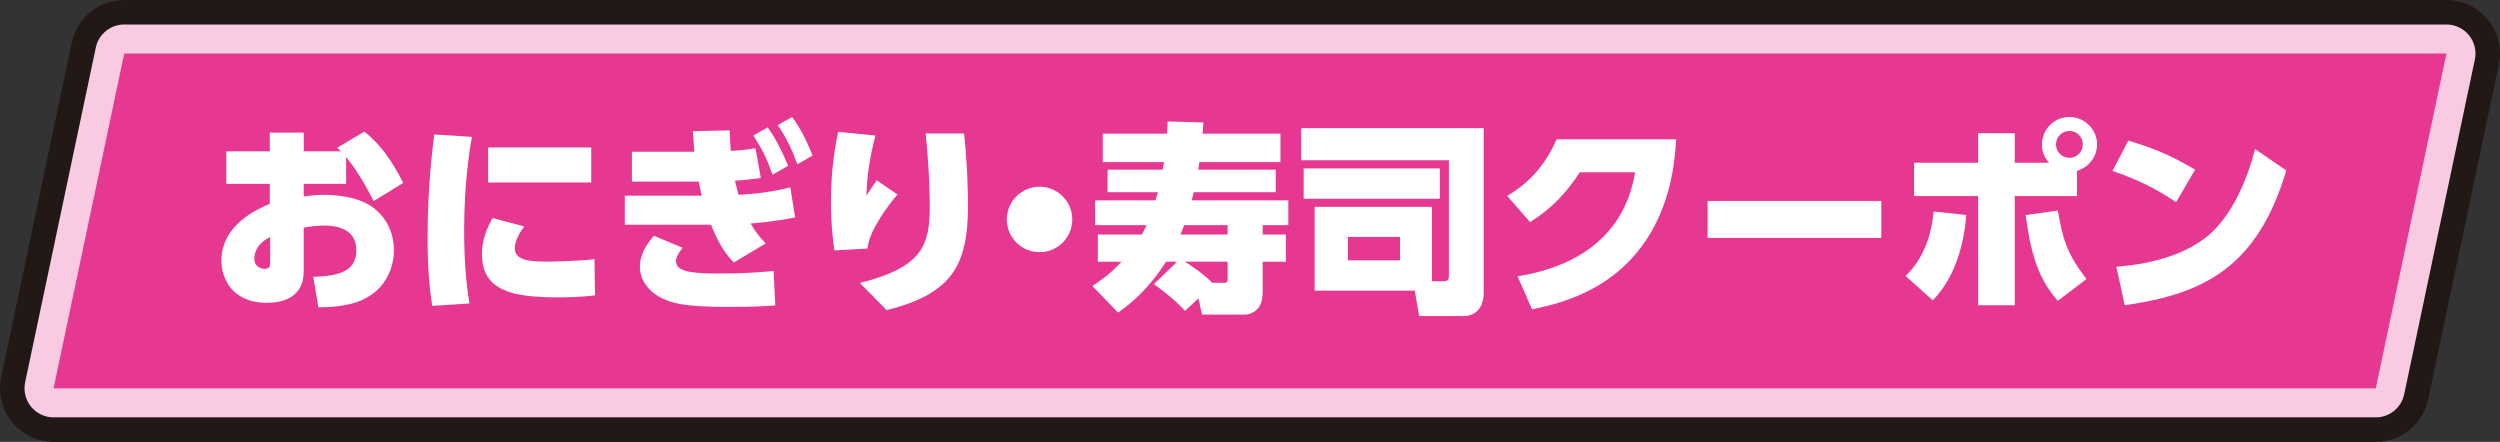
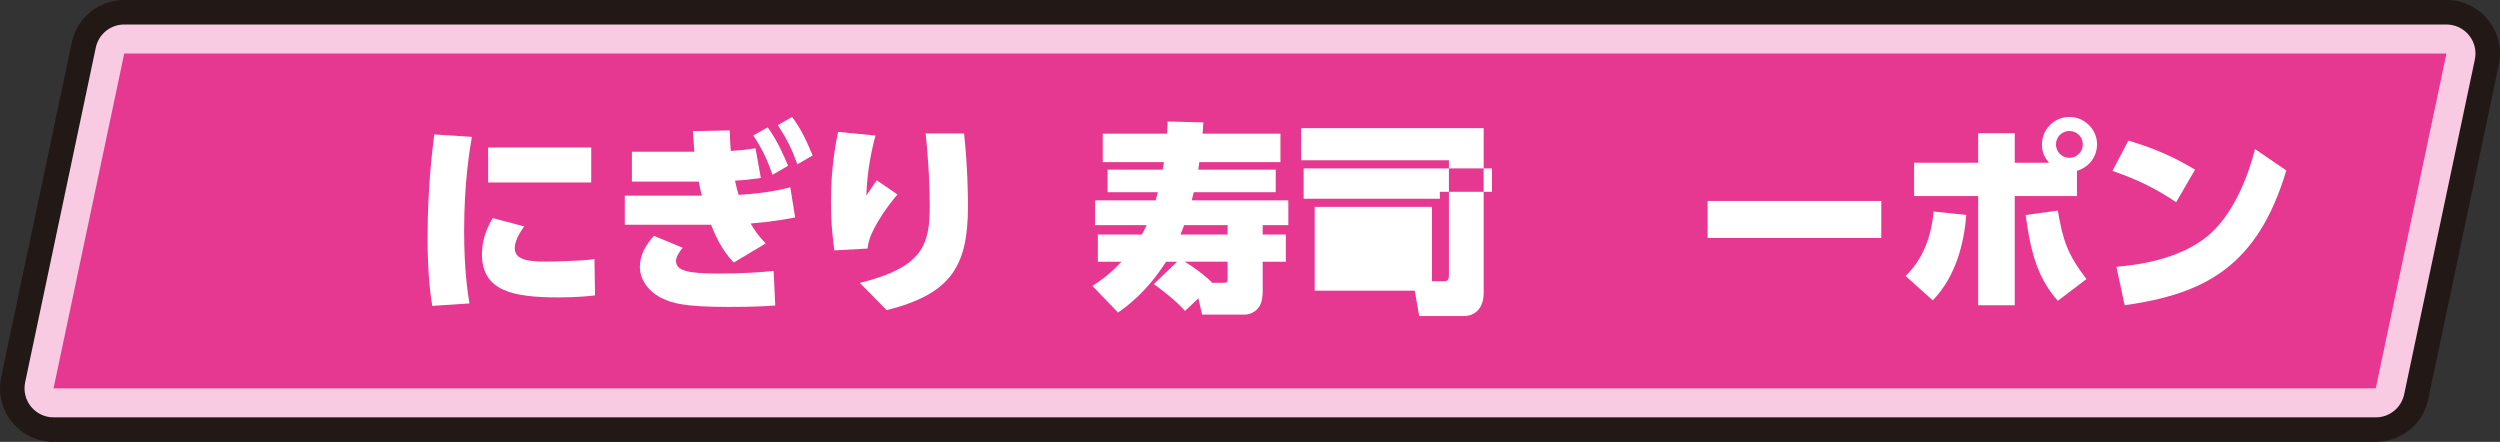
<svg xmlns="http://www.w3.org/2000/svg" id="_レイヤー_2" data-name="レイヤー 2" viewBox="0 0 504.12 89.1">
  <rect x="0" y="0" width="504.12" height="89.1" fill="#333333" stroke="none" />
  <defs>
    <style>
      .cls-1 {
        fill: #221815;
      }

      .cls-2 {
        fill: #fff;
      }

      .cls-3 {
        fill: #e73891;
      }

      .cls-4 {
        fill: #f9cbe2;
      }
    </style>
  </defs>
  <g id="_レイヤー_1-2" data-name="レイヤー 1">
    <g>
      <g>
        <path class="cls-1" d="M10.8,89.1c-3.26,0-6.34-1.47-8.39-4s-2.85-5.85-2.18-9.03L14.48,8.57C15.53,3.57,19.94,0,25.05,0h468.27c3.26,0,6.34,1.47,8.39,4s2.85,5.85,2.18,9.03l-14.25,67.5c-1.05,5-5.46,8.57-10.57,8.57H10.8Z" />
        <path class="cls-4" d="M10.8,84.16c-1.77,0-3.44-.8-4.55-2.17-1.11-1.37-1.55-3.17-1.18-4.9L19.32,9.59c.57-2.71,2.96-4.65,5.73-4.65h468.27c1.77,0,3.44.8,4.55,2.17,1.11,1.37,1.55,3.17,1.18,4.9l-14.25,67.5c-.57,2.71-2.96,4.65-5.73,4.65H10.8Z" />
        <polygon class="cls-3" points="25.05 10.8 10.8 78.3 479.07 78.3 493.32 10.8 25.05 10.8" />
      </g>
      <g>
-         <path class="cls-2" d="M69.81,37.08h-8.57v2.54c.82-.12,2.26-.33,4.02-.33,2.87,0,7.46.45,10.37,2.87,2.54,2.09,3.81,5.17,3.81,8.28,0,2.66-1.07,7.75-6.6,10.13-3.04,1.31-6.85,1.39-8.65,1.39l-1.02-6.15c7.13-.08,8.69-2.38,8.69-5.41,0-4.55-4.63-4.92-6.4-4.92-1.52,0-3.28.25-4.22.41v8.82c0,5.53-4.63,6.35-7.42,6.35-7.26,0-9.18-5.25-9.18-8.49,0-7.3,7.38-10.46,9.76-11.48v-4.02h-8.77v-6.56h8.77v-3.77h6.85v3.77h7.5c-.29-.25-.37-.33-.78-.7l5.49-3.28c4.26,3.36,6.72,8.08,7.83,10.37l-5.95,3.65c-.82-1.6-2.79-5.53-5.54-8.86v5.37ZM54.48,47.78c-3.2,1.6-3.2,3.98-3.2,4.35,0,1.84,1.6,2.09,2.09,2.09,1.11,0,1.11-.7,1.11-1.52v-4.92Z" />
        <path class="cls-2" d="M95.15,27.61c-.41,2.42-1.56,9.06-1.56,18.94,0,7.71.7,12.34,1.07,14.64l-7.5.49c-.33-2.17-.94-6.11-.94-13.78,0-10.54,1.06-18.41,1.35-20.79l7.59.49ZM105.73,45.65c-1.31,1.68-1.93,3.32-1.93,4.39,0,2.34,2.67,2.71,6.23,2.71,1.31,0,6.56-.08,9.84-.49l.12,7.3c-.98.12-3.53.41-7.26.41-9.22,0-15.54-1.23-15.54-8.69,0-1.19.12-3.94,2.17-7.3l6.36,1.68ZM119.22,29.74v7.05h-20.79v-7.05h20.79Z" />
        <path class="cls-2" d="M160.34,43.84c-1.64.33-4.51.86-8.98,1.23.7,1.19,1.39,2.3,3.04,4.02l-6.44,3.85c-2.58-2.67-3.81-5.74-4.59-7.63h-17.38v-5.86h15.54c-.25-.9-.45-1.89-.62-2.83h-13.49v-6.03h12.59c-.16-2.34-.21-2.87-.29-4.14l7.42-.16c.08,2.01.12,2.83.21,4.14,2.71-.16,3.73-.33,5-.53l1.07,5.99c-2.46.33-3.48.45-5.21.53.37,1.68.49,2.05.74,2.87,5.74-.33,8.94-1.15,10.41-1.52l.98,6.07ZM137.67,49.95c-.78.98-1.35,1.84-1.35,2.67,0,1.97,2.38,2.54,8.57,2.54,5.33,0,8.81-.29,11.11-.53l.33,6.97c-1.84.12-3.81.29-9.47.29-9.18,0-11.36-.82-13.32-1.72-2.46-1.15-4.51-3.53-4.51-6.35,0-2.46,1.27-4.51,2.83-6.27l5.82,2.42ZM154.81,25.68c1.97,2.75,3.2,5.58,4.1,7.75l-3.12,1.8c-1.23-3.36-2.01-5.04-3.89-7.91l2.91-1.64ZM159.73,23.59c1.76,2.38,2.75,4.47,4.14,7.75l-3.08,1.8c-1.19-3.28-2.13-5.12-3.94-7.91l2.87-1.64Z" />
        <path class="cls-2" d="M176.54,27.32c-1.35,5.08-1.72,8.82-1.84,12.1.82-1.23,1.11-1.64,2.09-3.07l4.18,2.87c-.78.9-2.38,2.83-3.94,5.49-1.8,3.03-1.97,4.43-2.09,5.41l-6.68.37c-.25-1.68-.7-5.08-.7-9.84,0-6.93.98-11.77,1.44-14.06l7.54.74ZM194.41,26.91c.74,7.22.78,12.79.78,14.56,0,11.97-3.16,17.75-16.4,21.07l-5.41-5.49c12.79-3.16,14.1-7.75,14.1-15.5,0-6.03-.57-12.26-.82-14.64h7.75Z" />
-         <path class="cls-2" d="M216.22,44.25c0,3.69-2.99,6.6-6.6,6.6s-6.6-2.91-6.6-6.6,3.04-6.6,6.6-6.6,6.6,2.87,6.6,6.6Z" />
        <path class="cls-2" d="M237.38,52.78h-2.25c-3.98,6.19-7.83,8.94-9.68,10.25l-5.17-5.37c1.15-.74,3.36-2.17,5.86-4.88h-4.76v-5.49h8.86c.25-.45.53-.9.98-1.89h-10.41v-5h12.22c.12-.37.12-.49.45-1.64h-10.13v-4.55h11.11c.04-.33.21-1.23.25-1.52h-12.34v-5.74h12.96c.04-.61.08-.98.12-2.46l7.21.2c-.08,1.07-.08,1.48-.16,2.26h15.7v5.74h-16.36c-.04.45-.08.57-.21,1.52h15.62v4.55h-16.52c-.08.21-.12.37-.41,1.64h19.47v5h-5.17v1.89h4.67v5.49h-4.67v6.03c0,1.03-.16,2.21-.7,3.03-.7,1.11-2.05,1.6-2.83,1.6h-8.69l-.74-3.28-2.71,2.54c-2.01-2.3-5-4.47-6.27-5.41l4.67-4.51ZM247.55,47.29v-1.89h-8.77c-.45,1.19-.57,1.52-.74,1.89h9.51ZM246.73,57.04c.7,0,.82-.25.82-.66v-3.61h-8.65c1.48.9,3.98,2.62,5.54,4.26h2.3Z" />
-         <path class="cls-2" d="M265.1,58.6v-16.89h23.66v15.01h2.26c.9,0,1.15-.29,1.15-1.19v-23.21h-29.81v-6.48h36.82v33.17c0,3.16-1.72,4.72-4.06,4.72h-8.94l-.9-5.12h-20.17ZM290.35,33.96v6.11h-27.47v-6.11h27.47ZM271.82,47.78v4.71h10.5v-4.71h-10.5Z" />
-         <path class="cls-2" d="M306.01,55.73c10.09-1.64,21.36-6.76,23.7-20.99h-11.15c-2.62,4.02-5.54,7.26-10.04,10.05l-4.59-5.29c4.88-2.91,7.83-6.6,9.96-11.4h24.11c-.29,4.35-.98,15.25-8.9,23.94-3.07,3.32-8.69,8.16-20.17,10.33l-2.91-6.64Z" />
+         <path class="cls-2" d="M265.1,58.6v-16.89h23.66v15.01h2.26c.9,0,1.15-.29,1.15-1.19v-23.21h-29.81v-6.48h36.82v33.17c0,3.16-1.72,4.72-4.06,4.72h-8.94l-.9-5.12h-20.17ZM290.35,33.96v6.11h-27.47v-6.11h27.47Zv4.71h10.5v-4.71h-10.5Z" />
        <path class="cls-2" d="M379.36,40.52v7.46h-35.02v-7.46h35.02Z" />
        <path class="cls-2" d="M384.24,55.65c3.57-3.36,5.25-8.12,5.66-13l6.6.7c-.45,5.54-2.01,12.3-6.76,17.22l-5.49-4.92ZM413.19,32.81c-1.43-1.6-1.43-3.03-1.43-3.69,0-3.08,2.5-5.54,5.54-5.54s5.57,2.5,5.57,5.54c0,2.05-1.23,4.47-4.06,5.33v5.08h-12.54v22.02h-7.38v-22.02h-12.92v-6.72h12.92v-5.95h7.38v5.95h6.93ZM414.95,42.45c1.03,5.9,1.85,8.69,5.78,13.82l-5.78,4.39c-3.69-4.22-5.37-8.82-6.48-17.3l6.48-.9ZM414.58,29.12c0,1.52,1.23,2.71,2.71,2.71s2.71-1.19,2.71-2.71-1.23-2.71-2.71-2.71-2.71,1.19-2.71,2.71Z" />
        <path class="cls-2" d="M438.81,40.77c-4.1-2.75-7.67-4.51-12.83-6.31l3.2-6.11c5.17,1.56,8.94,3.16,13.45,5.86l-3.81,6.56ZM426.76,53.8c3.16-.29,12.71-1.15,18.86-6.6,4.3-3.77,7.42-10.5,9.1-17.14l6.31,4.31c-5.78,19.31-16.36,24.89-32.59,27.18l-1.68-7.75Z" />
      </g>
    </g>
  </g>
</svg>